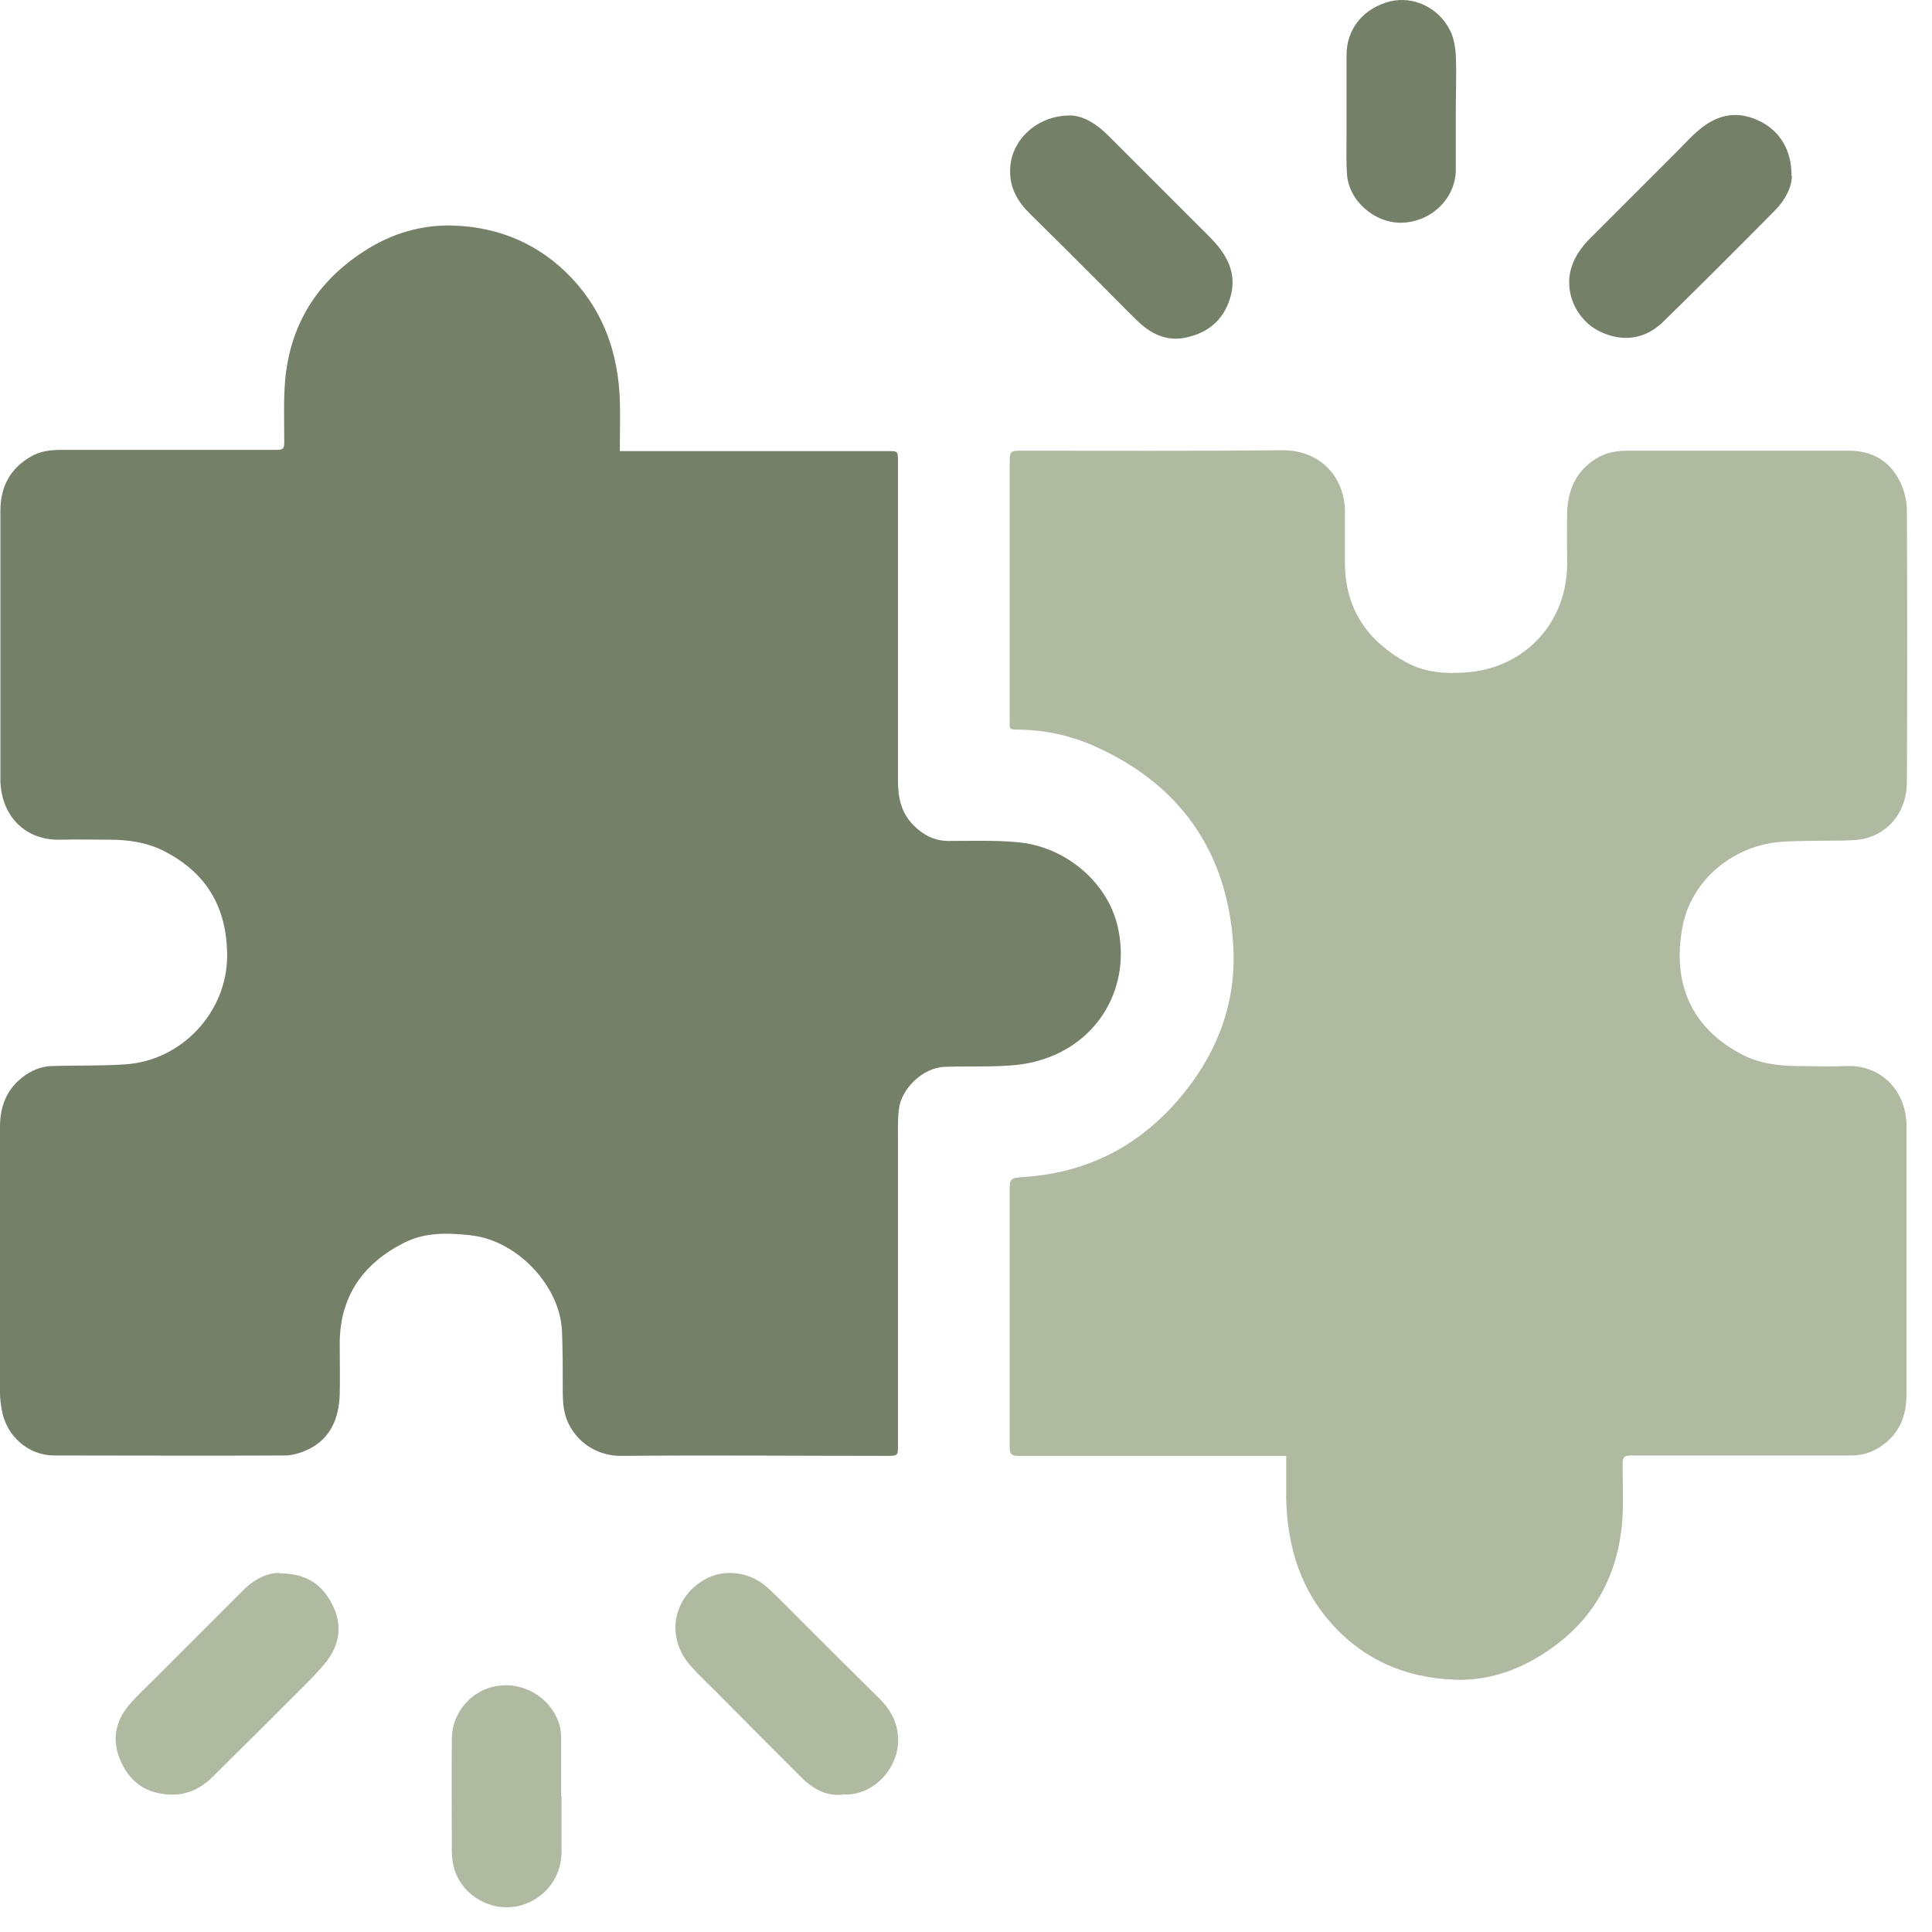
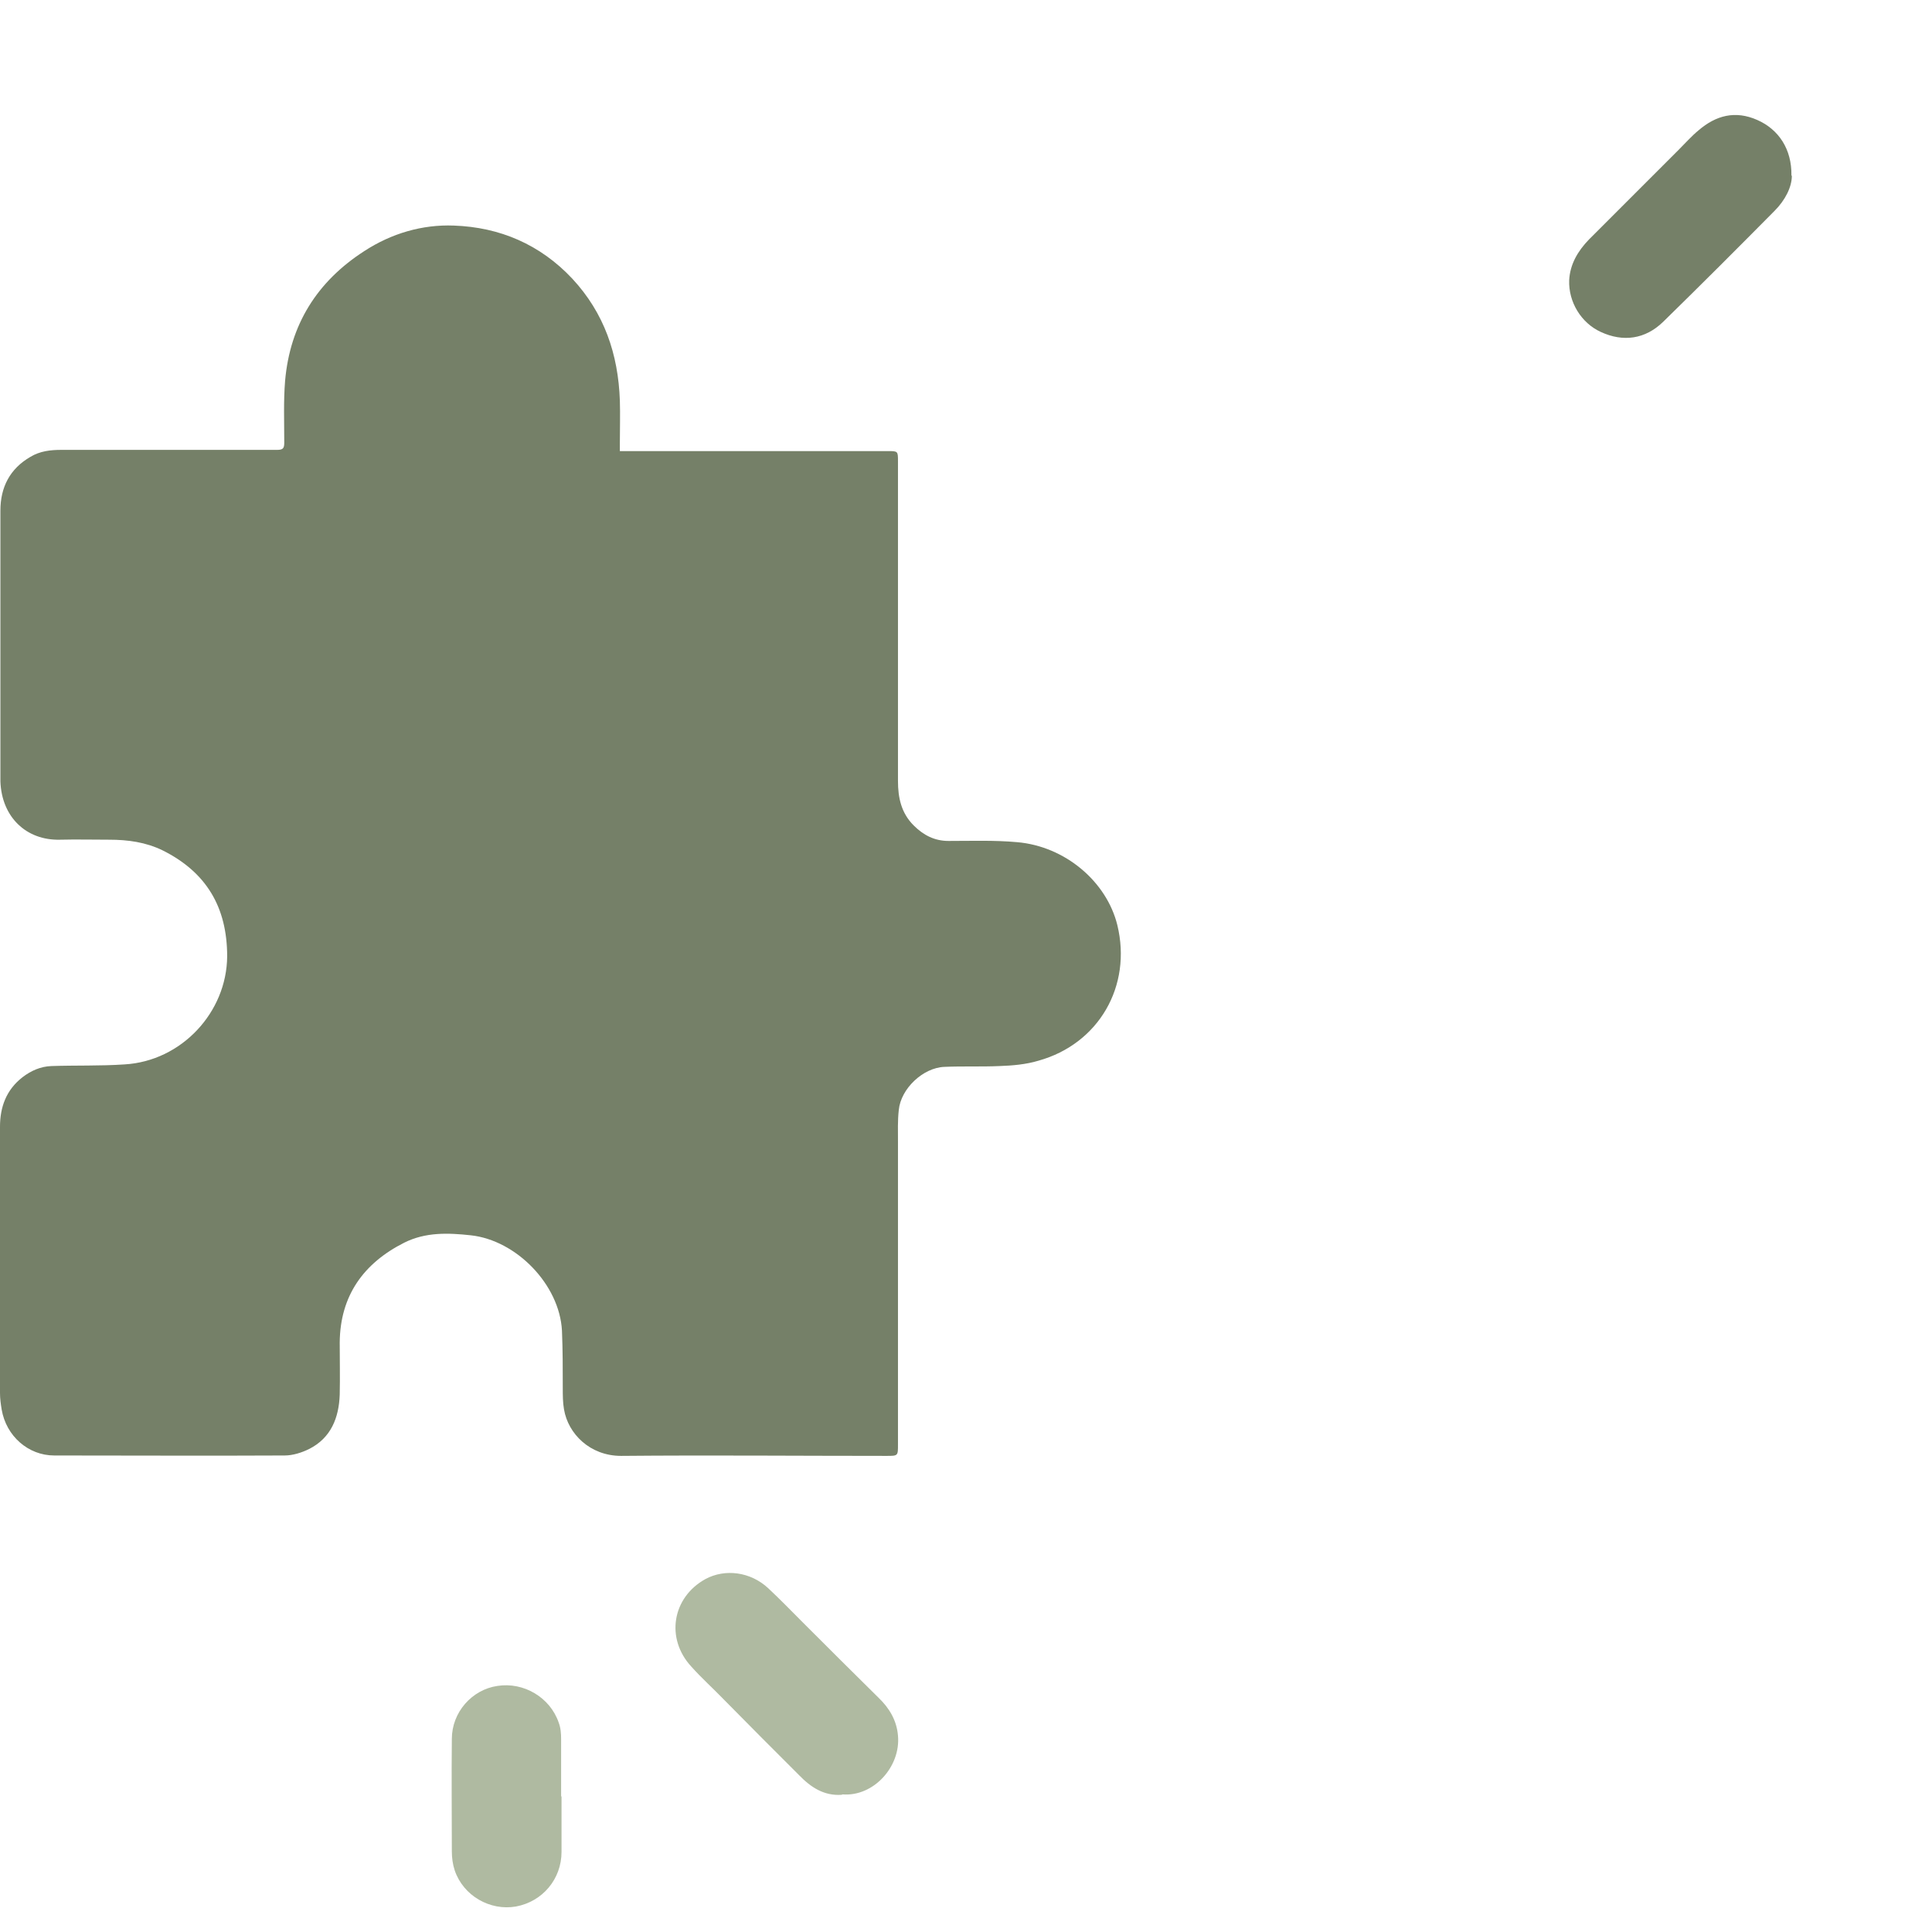
<svg xmlns="http://www.w3.org/2000/svg" fill="none" viewBox="0 0 62 62" height="62" width="62">
  <path fill="#758068" d="M19.892 14.476C20.433 14.476 20.934 14.476 21.435 14.476C23.781 14.476 26.141 14.476 28.488 14.476C28.817 14.476 28.817 14.476 28.817 14.806C28.817 18.22 28.817 21.648 28.817 25.062C28.817 25.602 28.923 26.09 29.318 26.486C29.634 26.802 29.99 26.987 30.439 26.987C31.177 26.987 31.902 26.96 32.64 27.026C34.182 27.158 35.514 28.292 35.857 29.689C36.331 31.64 35.263 33.499 33.325 34.039C32.93 34.158 32.495 34.197 32.073 34.211C31.48 34.237 30.9 34.211 30.307 34.237C29.621 34.263 28.909 34.936 28.843 35.621C28.804 35.964 28.817 36.307 28.817 36.65C28.817 39.892 28.817 43.122 28.817 46.365C28.817 46.721 28.817 46.721 28.448 46.721C25.614 46.721 22.766 46.695 19.932 46.721C18.93 46.721 18.232 46.009 18.1 45.231C18.06 45.007 18.06 44.77 18.06 44.546C18.06 43.926 18.06 43.32 18.034 42.7C17.955 41.224 16.57 39.8 15.107 39.642C14.382 39.563 13.657 39.536 12.972 39.879C11.667 40.538 10.915 41.58 10.902 43.083C10.902 43.636 10.915 44.203 10.902 44.757C10.876 45.495 10.625 46.141 9.926 46.497C9.689 46.615 9.399 46.708 9.136 46.708C6.67 46.721 4.205 46.708 1.74 46.708C0.91 46.708 0.198 46.088 0.053 45.231C0.026 45.06 0 44.889 0 44.704C0 41.857 0 39.009 0 36.162C0 35.529 0.198 34.975 0.725 34.567C1.002 34.356 1.305 34.224 1.648 34.211C2.426 34.184 3.217 34.211 3.994 34.158C5.827 34.053 7.277 32.484 7.29 30.691C7.29 29.109 6.618 27.988 5.22 27.29C4.68 27.026 4.1 26.947 3.507 26.947C2.979 26.947 2.452 26.934 1.925 26.947C0.844 26.974 0.053 26.222 0.013 25.075C0.013 25.022 0.013 24.983 0.013 24.93C0.013 22.083 0.013 19.235 0.013 16.388C0.013 15.636 0.316 15.043 0.976 14.661C1.279 14.476 1.621 14.437 1.964 14.437C2.979 14.437 4.008 14.437 5.023 14.437C6.314 14.437 7.606 14.437 8.898 14.437C9.096 14.437 9.122 14.371 9.122 14.2C9.122 13.54 9.096 12.868 9.149 12.222C9.307 10.416 10.177 9.032 11.693 8.056C12.563 7.49 13.552 7.2 14.567 7.239C16.043 7.292 17.335 7.846 18.363 8.94C19.392 10.047 19.84 11.365 19.892 12.855C19.906 13.303 19.892 13.751 19.892 14.2C19.892 14.265 19.892 14.345 19.892 14.437V14.476Z" />
-   <path fill="#AFBAA1" d="M41.328 46.721C40.062 46.721 38.836 46.721 37.61 46.721C35.962 46.721 34.328 46.721 32.68 46.721C32.482 46.721 32.403 46.681 32.403 46.457C32.403 43.755 32.403 41.052 32.403 38.35C32.403 38.324 32.403 38.297 32.403 38.284C32.403 37.796 32.403 37.809 32.878 37.77C35 37.625 36.714 36.689 38.032 35.028C39.139 33.644 39.693 32.035 39.574 30.295C39.377 27.329 37.874 25.18 35.145 23.954C34.38 23.612 33.563 23.427 32.706 23.414C32.35 23.414 32.403 23.401 32.403 23.084C32.403 20.356 32.403 17.614 32.403 14.885C32.403 14.476 32.403 14.463 32.812 14.463C35.593 14.463 38.375 14.476 41.156 14.45C42.369 14.437 43.173 15.32 43.16 16.454C43.16 17.007 43.16 17.574 43.16 18.128C43.186 19.565 43.898 20.58 45.124 21.252C45.77 21.608 46.469 21.634 47.167 21.568C48.987 21.384 50.279 19.947 50.292 18.115C50.292 17.561 50.279 16.994 50.292 16.44C50.318 15.715 50.582 15.109 51.228 14.713C51.544 14.516 51.887 14.463 52.256 14.463C53.35 14.463 54.457 14.463 55.552 14.463C56.817 14.463 58.069 14.463 59.335 14.463C60.047 14.463 60.614 14.766 60.943 15.399C61.102 15.689 61.194 16.058 61.194 16.388C61.207 19.288 61.207 22.188 61.194 25.088C61.194 26.011 60.653 26.723 59.81 26.921C59.625 26.96 59.427 26.96 59.243 26.973C58.557 26.986 57.872 26.973 57.186 27.013C55.604 27.118 54.273 28.265 53.996 29.728C53.653 31.535 54.26 32.958 55.855 33.815C56.435 34.131 57.081 34.211 57.727 34.211C58.228 34.211 58.729 34.237 59.23 34.211C60.324 34.158 61.181 34.962 61.181 36.148C61.181 36.834 61.181 37.519 61.181 38.205C61.181 40.393 61.181 42.568 61.181 44.757C61.181 45.468 60.93 46.062 60.297 46.457C60.02 46.629 59.717 46.708 59.388 46.708C57.041 46.708 54.695 46.708 52.361 46.708C52.151 46.708 52.071 46.734 52.071 46.971C52.071 47.644 52.111 48.316 52.045 48.975C51.847 50.873 50.898 52.297 49.237 53.246C48.459 53.694 47.589 53.932 46.719 53.905C45.071 53.852 43.661 53.233 42.58 51.928C41.67 50.821 41.314 49.516 41.275 48.118C41.275 47.657 41.275 47.195 41.275 46.708L41.328 46.721Z" />
  <path fill="#758068" d="M57.502 5.644C57.502 6 57.291 6.422 56.949 6.765C55.762 7.964 54.576 9.151 53.376 10.324C52.796 10.891 52.084 10.983 51.372 10.653C50.74 10.364 50.331 9.691 50.357 8.992C50.384 8.478 50.634 8.057 50.99 7.687C51.953 6.725 52.915 5.763 53.877 4.8C54.088 4.59 54.286 4.365 54.51 4.181C55.064 3.706 55.683 3.535 56.395 3.851C57.081 4.154 57.502 4.787 57.489 5.631L57.502 5.644Z" />
-   <path fill="#758068" d="M34.367 3.706C34.763 3.719 35.185 3.97 35.554 4.339C36.503 5.288 37.452 6.237 38.388 7.173C38.599 7.384 38.81 7.582 39.008 7.806C39.456 8.32 39.693 8.887 39.469 9.586C39.245 10.297 38.744 10.693 38.032 10.838C37.439 10.957 36.938 10.719 36.516 10.311C36.055 9.862 35.607 9.401 35.145 8.94C34.46 8.254 33.774 7.569 33.076 6.883C32.68 6.501 32.403 6.053 32.416 5.473C32.416 4.524 33.26 3.693 34.367 3.706Z" />
-   <path fill="#AFBAA1" d="M8.977 50.491C9.847 50.491 10.335 50.86 10.651 51.467C11.007 52.139 10.902 52.798 10.441 53.365C10.058 53.826 9.61 54.248 9.188 54.67C8.41 55.461 7.619 56.225 6.828 57.017C6.354 57.491 5.8 57.676 5.154 57.557C4.469 57.438 4.047 57.003 3.81 56.357C3.586 55.711 3.757 55.145 4.192 54.657C4.482 54.327 4.812 54.037 5.115 53.721C6.011 52.824 6.908 51.928 7.804 51.032C8.173 50.663 8.608 50.465 8.977 50.478V50.491Z" />
  <path fill="#AFBAA1" d="M27.011 57.597C26.444 57.636 26.022 57.359 25.64 56.964C24.835 56.16 24.031 55.356 23.227 54.538C22.884 54.182 22.515 53.853 22.186 53.484C21.355 52.587 21.566 51.269 22.634 50.676C23.267 50.333 24.084 50.439 24.651 50.966C25.033 51.322 25.402 51.704 25.771 52.073C26.576 52.877 27.38 53.681 28.197 54.486C28.54 54.815 28.777 55.211 28.817 55.698C28.909 56.687 28.039 57.663 27.037 57.584L27.011 57.597Z" />
-   <path fill="#758068" d="M46.718 3.574C46.718 4.194 46.718 4.814 46.718 5.446C46.718 6.356 45.941 7.12 44.992 7.147C44.121 7.173 43.278 6.448 43.225 5.578C43.199 5.183 43.212 4.787 43.212 4.379C43.212 3.508 43.212 2.638 43.212 1.768C43.212 0.898 43.779 0.252 44.623 0.041C45.361 -0.13 46.165 0.239 46.534 0.977C46.653 1.215 46.705 1.505 46.718 1.782C46.745 2.375 46.718 2.981 46.718 3.574Z" />
  <path fill="#AFBAA1" d="M18.02 57.636C18.02 58.229 18.02 58.836 18.02 59.429C18.02 60.299 17.413 61.024 16.557 61.182C15.726 61.327 14.869 60.839 14.592 60.022C14.527 59.824 14.5 59.613 14.5 59.416C14.5 58.216 14.487 57.016 14.5 55.804C14.5 54.947 15.146 54.222 15.963 54.103C16.807 53.971 17.651 54.472 17.928 55.276C17.994 55.448 18.007 55.632 18.007 55.817C18.007 56.436 18.007 57.043 18.007 57.662L18.02 57.636Z" />
</svg>